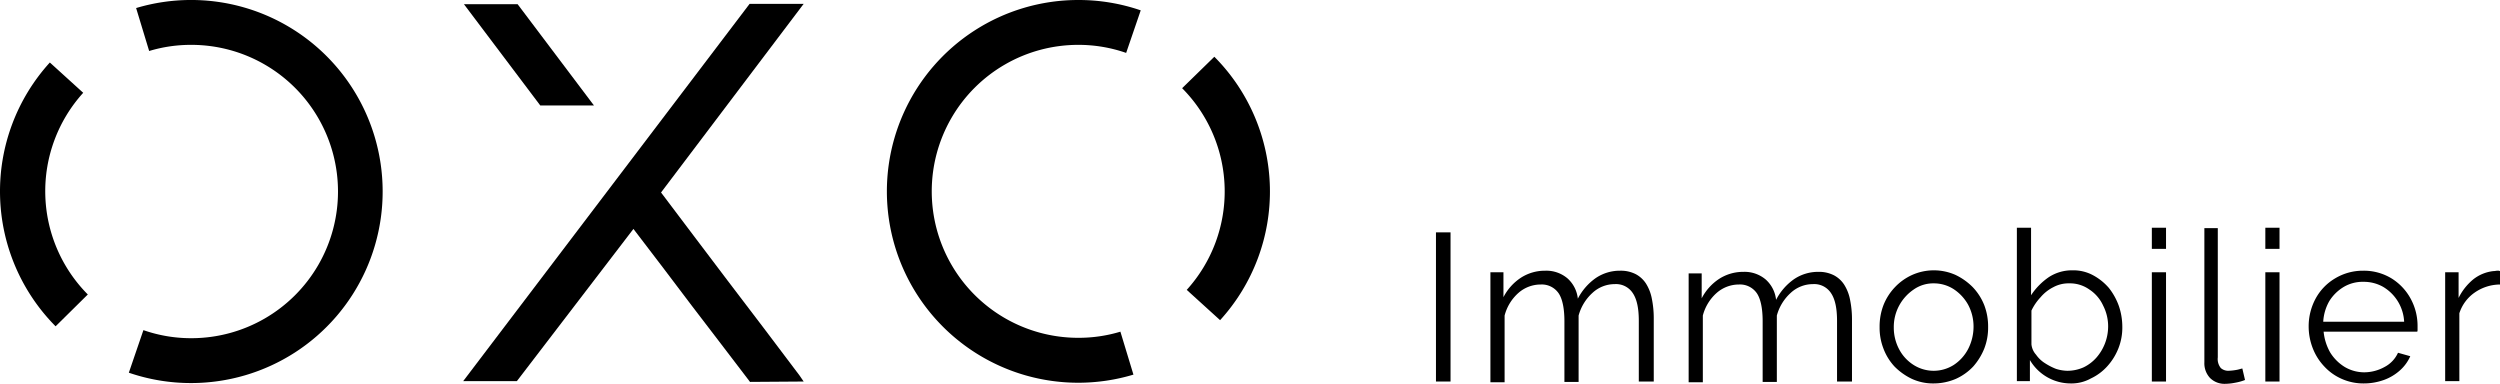
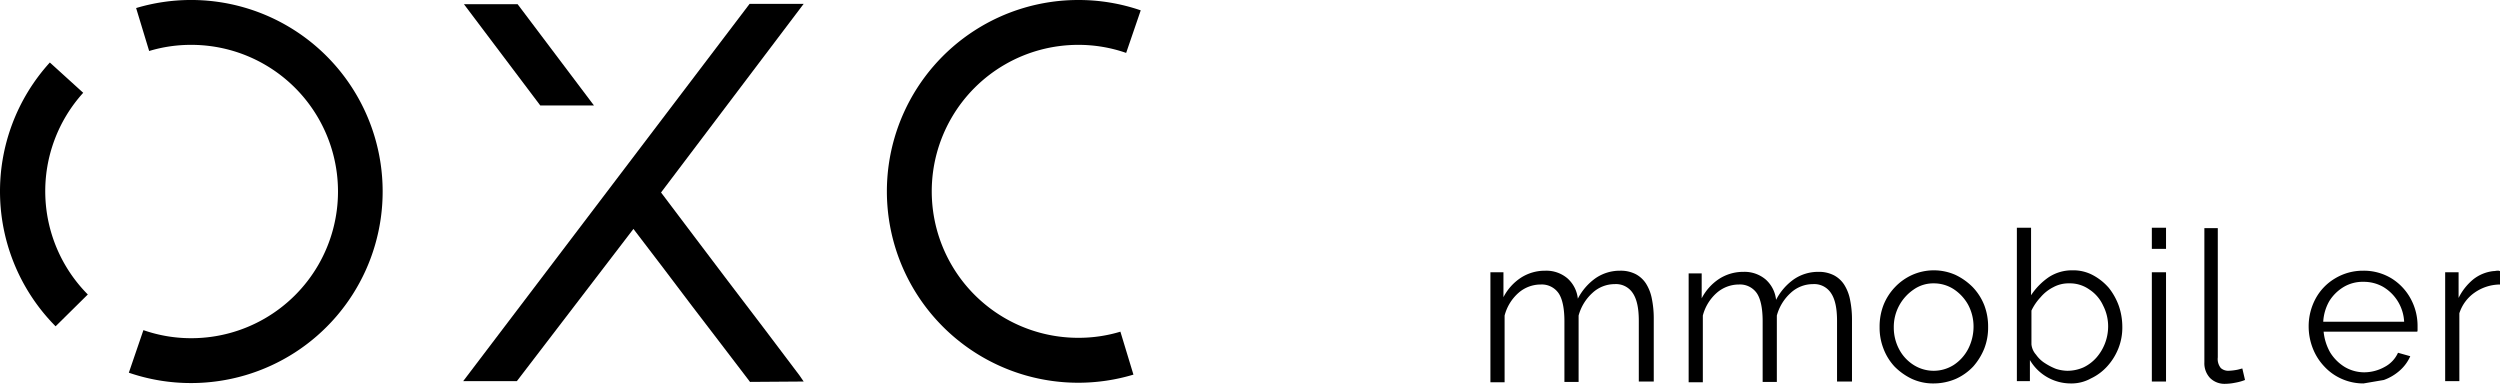
<svg xmlns="http://www.w3.org/2000/svg" width="652" height="100.1" viewBox="0 0 652 100.1">
  <g id="OXO-Logos-Principal-Black_1_" data-name="OXO-Logos-Principal-Black (1)" transform="translate(-50 -50)">
    <g id="Group_1" data-name="Group 1">
-       <path id="Path_1" data-name="Path 1" d="M424.5,149.5V110.6h3.8v38.9Z" />
      <path id="Path_2" data-name="Path 2" d="M481.1,149.5h-3.7V133.7c0-3.3-.5-5.7-1.6-7.3a5.212,5.212,0,0,0-4.7-2.3,8.515,8.515,0,0,0-5.8,2.3,12.281,12.281,0,0,0-3.6,5.9v17.3H458V133.8c0-3.3-.5-5.8-1.5-7.3a5.319,5.319,0,0,0-4.7-2.3,8.776,8.776,0,0,0-5.8,2.2,11.828,11.828,0,0,0-3.6,5.9v17.4h-3.7V121h3.4v6.5a13.429,13.429,0,0,1,4.6-5.1,11.56,11.56,0,0,1,6.3-1.8,8.506,8.506,0,0,1,5.8,2,8.25,8.25,0,0,1,2.7,5.3,14.83,14.83,0,0,1,4.7-5.4,11.158,11.158,0,0,1,6.3-1.9,8.568,8.568,0,0,1,4.1.9,7.186,7.186,0,0,1,2.7,2.5,11.336,11.336,0,0,1,1.5,3.9,25.654,25.654,0,0,1,.5,5v16.6Z" />
      <path id="Path_3" data-name="Path 3" d="M532.8,149.5h-3.7V133.7c0-3.3-.5-5.7-1.6-7.3a5.212,5.212,0,0,0-4.7-2.3,8.515,8.515,0,0,0-5.8,2.3,12.28,12.28,0,0,0-3.6,5.9v17.3h-3.7V133.8c0-3.3-.5-5.8-1.5-7.3a5.319,5.319,0,0,0-4.7-2.3,8.776,8.776,0,0,0-5.8,2.2,11.828,11.828,0,0,0-3.6,5.9v17.4h-3.7V121.3h3.4v6.5a13.429,13.429,0,0,1,4.6-5.1,11.56,11.56,0,0,1,6.3-1.8,8.506,8.506,0,0,1,5.8,2,8.25,8.25,0,0,1,2.7,5.3,14.831,14.831,0,0,1,4.7-5.4,11.158,11.158,0,0,1,6.3-1.9,8.568,8.568,0,0,1,4.1.9,7.187,7.187,0,0,1,2.7,2.5,11.336,11.336,0,0,1,1.5,3.9,25.654,25.654,0,0,1,.5,5v16.3Z" />
      <path id="Path_4" data-name="Path 4" d="M554.3,150a13.223,13.223,0,0,1-5.7-1.2,16.017,16.017,0,0,1-4.5-3.2,14.243,14.243,0,0,1-2.9-4.7,15.028,15.028,0,0,1-1-5.6,15.552,15.552,0,0,1,1-5.7,14.51,14.51,0,0,1,3-4.7,14.235,14.235,0,0,1,4.5-3.2,13.9,13.9,0,0,1,11.3,0,16.017,16.017,0,0,1,4.5,3.2,14.51,14.51,0,0,1,3,4.7,15.552,15.552,0,0,1,1,5.7,15.028,15.028,0,0,1-1,5.6,16.114,16.114,0,0,1-2.9,4.7,14.235,14.235,0,0,1-4.5,3.2A14.7,14.7,0,0,1,554.3,150Zm-10.4-14.6a12.021,12.021,0,0,0,1.4,5.7,10.716,10.716,0,0,0,3.8,4.1,9.763,9.763,0,0,0,10.4,0,11.071,11.071,0,0,0,3.8-4.2,12.729,12.729,0,0,0,1.4-5.8,12.021,12.021,0,0,0-1.4-5.7,11.543,11.543,0,0,0-3.8-4.1,9.548,9.548,0,0,0-5.2-1.5,8.872,8.872,0,0,0-5.2,1.6,11.861,11.861,0,0,0-3.8,4.2A11.734,11.734,0,0,0,543.9,135.4Z" />
      <path id="Path_5" data-name="Path 5" d="M590,150a12.355,12.355,0,0,1-10.6-6.1v5.5H576v-40h3.7V127a17.175,17.175,0,0,1,4.6-4.7,10.994,10.994,0,0,1,6.2-1.8,10.792,10.792,0,0,1,5.4,1.3,14.54,14.54,0,0,1,4.1,3.3,16.612,16.612,0,0,1,2.6,4.7,16.988,16.988,0,0,1,.9,5.4,14.672,14.672,0,0,1-1,5.6,15.34,15.34,0,0,1-2.9,4.7,13.433,13.433,0,0,1-4.3,3.2A10.416,10.416,0,0,1,590,150Zm-.9-3.3a10.356,10.356,0,0,0,4.3-.9,10.647,10.647,0,0,0,3.4-2.6,12.383,12.383,0,0,0,3-7.9,11.84,11.84,0,0,0-1.3-5.6,9.888,9.888,0,0,0-3.6-4.2,8.752,8.752,0,0,0-5.3-1.6,8.3,8.3,0,0,0-4.1,1,10.577,10.577,0,0,0-3.3,2.6,13.634,13.634,0,0,0-2.4,3.5v8.8a4.739,4.739,0,0,0,1.2,2.7,8.04,8.04,0,0,0,2.3,2.2,15.935,15.935,0,0,0,2.9,1.5A10.4,10.4,0,0,0,589.1,146.7Z" />
      <path id="Path_6" data-name="Path 6" d="M611.2,114.9v-5.5h3.7v5.5Zm0,34.6V121h3.7v28.5Z" />
      <path id="Path_7" data-name="Path 7" d="M624.7,109.5h3.7v33.7a3.727,3.727,0,0,0,.8,2.8,2.935,2.935,0,0,0,1.9.7,13.554,13.554,0,0,0,2-.2c.7-.1,1.2-.3,1.7-.4l.7,3a12.641,12.641,0,0,1-2.5.7,13.812,13.812,0,0,1-2.6.3,5.354,5.354,0,0,1-4-1.5,5.593,5.593,0,0,1-1.5-4.1v-35Z" />
-       <path id="Path_8" data-name="Path 8" d="M640.8,114.9v-5.5h3.7v5.5Zm0,34.6V121h3.7v28.5Z" />
-       <path id="Path_9" data-name="Path 9" d="M666.4,150a13.879,13.879,0,0,1-5.7-1.2,13.59,13.59,0,0,1-4.5-3.2,14.51,14.51,0,0,1-3-4.7,15.624,15.624,0,0,1-1.1-5.7,15.18,15.18,0,0,1,1.8-7.3,13.664,13.664,0,0,1,5.1-5.3,14.036,14.036,0,0,1,7.3-2,13.88,13.88,0,0,1,7.4,2,14.148,14.148,0,0,1,5,5.3,14.793,14.793,0,0,1,1.8,7.2v.8c0,.3,0,.5-.1.6H656a13.7,13.7,0,0,0,1.7,5.4,11.5,11.5,0,0,0,3.8,3.8,10.019,10.019,0,0,0,5.1,1.4,11.046,11.046,0,0,0,5.3-1.4,7.8,7.8,0,0,0,3.5-3.7l3.2.9a10.692,10.692,0,0,1-2.7,3.7,12.672,12.672,0,0,1-4.2,2.5A15.527,15.527,0,0,1,666.4,150Zm-10.5-16.1H677a11.218,11.218,0,0,0-5.5-9.1,10.192,10.192,0,0,0-5.1-1.3,9.687,9.687,0,0,0-5.1,1.3,11.183,11.183,0,0,0-3.8,3.7A12.165,12.165,0,0,0,655.9,133.9Z" />
+       <path id="Path_9" data-name="Path 9" d="M666.4,150a13.879,13.879,0,0,1-5.7-1.2,13.59,13.59,0,0,1-4.5-3.2,14.51,14.51,0,0,1-3-4.7,15.624,15.624,0,0,1-1.1-5.7,15.18,15.18,0,0,1,1.8-7.3,13.664,13.664,0,0,1,5.1-5.3,14.036,14.036,0,0,1,7.3-2,13.88,13.88,0,0,1,7.4,2,14.148,14.148,0,0,1,5,5.3,14.793,14.793,0,0,1,1.8,7.2v.8c0,.3,0,.5-.1.6H656a13.7,13.7,0,0,0,1.7,5.4,11.5,11.5,0,0,0,3.8,3.8,10.019,10.019,0,0,0,5.1,1.4,11.046,11.046,0,0,0,5.3-1.4,7.8,7.8,0,0,0,3.5-3.7l3.2.9a10.692,10.692,0,0,1-2.7,3.7,12.672,12.672,0,0,1-4.2,2.5Zm-10.5-16.1H677a11.218,11.218,0,0,0-5.5-9.1,10.192,10.192,0,0,0-5.1-1.3,9.687,9.687,0,0,0-5.1,1.3,11.183,11.183,0,0,0-3.8,3.7A12.165,12.165,0,0,0,655.9,133.9Z" />
      <path id="Path_10" data-name="Path 10" d="M701.9,124.2a11.7,11.7,0,0,0-6.5,2.1,10.452,10.452,0,0,0-4,5.4v17.7h-3.7V121h3.5v6.7a14.6,14.6,0,0,1,3.9-4.9,10.277,10.277,0,0,1,5.2-2.1c.4,0,.7-.1,1-.1a1.483,1.483,0,0,1,.7.1v3.5Z" />
    </g>
    <path id="Path_11" data-name="Path 11" d="M64.5,135.1A49.949,49.949,0,0,1,63,66.3l8.7,7.9a38.224,38.224,0,0,0,1.2,52.6Z" />
    <path id="Path_12" data-name="Path 12" d="M99.9,149.9a49.766,49.766,0,0,1-16.3-2.7l3.8-11.1a37.708,37.708,0,0,0,12.5,2.1,38.25,38.25,0,0,0,0-76.5,37.549,37.549,0,0,0-11,1.6L85.5,52.1a49.952,49.952,0,1,1,14.4,97.8Z" />
-     <path id="Path_13" data-name="Path 13" d="M366.7,64.8a49.824,49.824,0,0,1,1.5,68.7l-8.7-7.9A38.224,38.224,0,0,0,358.3,73Z" />
    <path id="Path_14" data-name="Path 14" d="M331.2,50a49.766,49.766,0,0,1,16.3,2.7l-3.8,11.1a37.708,37.708,0,0,0-12.5-2.1,38.2,38.2,0,1,0,0,76.4,37.549,37.549,0,0,0,11-1.6l3.4,11.2A49.91,49.91,0,1,1,331.2,50Z" />
    <g id="Group_2" data-name="Group 2">
      <path id="Path_15" data-name="Path 15" d="M258.5,147.9c-6.4-8.5-12.6-16.7-18.8-24.8-5.8-7.7-11.6-15.3-17.3-22.9L259.6,51H245.5l-74.7,98.4h14l30.4-39.7c5.3,6.9,10.3,13.5,15.2,20,5,6.6,10,13,14.9,19.5l.3.4,14-.1Z" />
      <path id="Path_16" data-name="Path 16" d="M204.9,77.5,185,51.1H171l19.9,26.4Z" />
    </g>
  </g>
</svg>